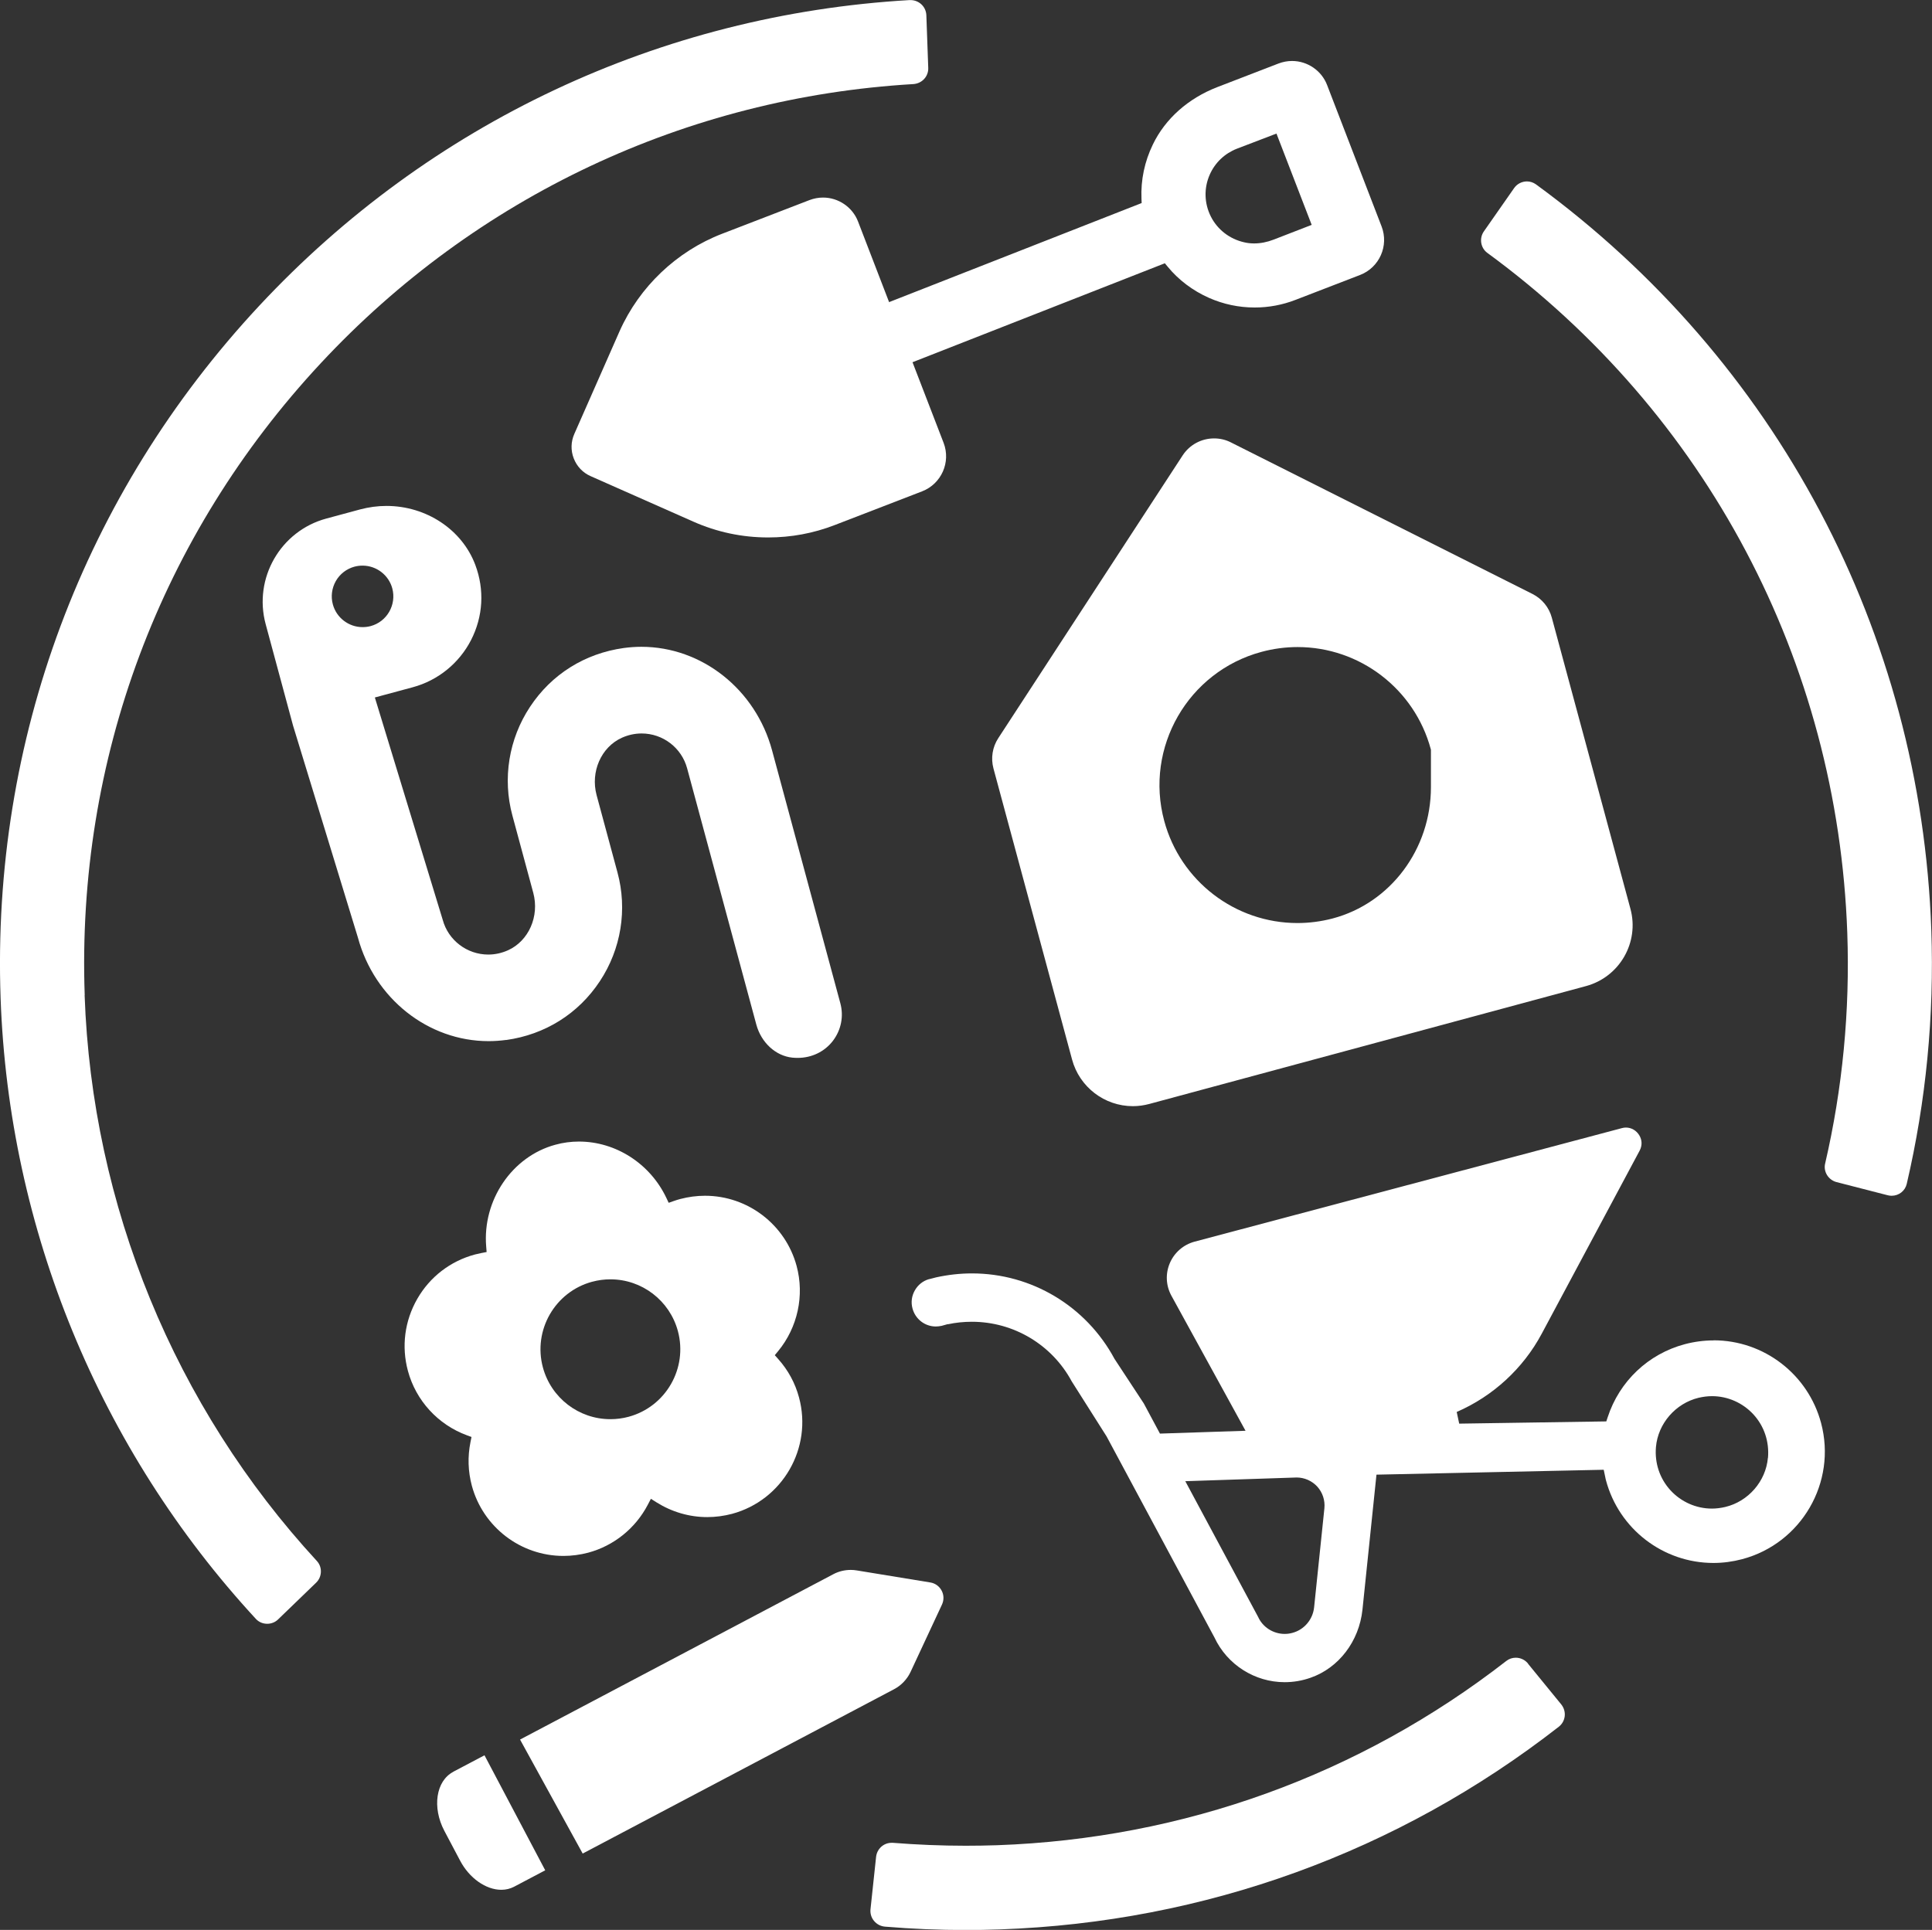
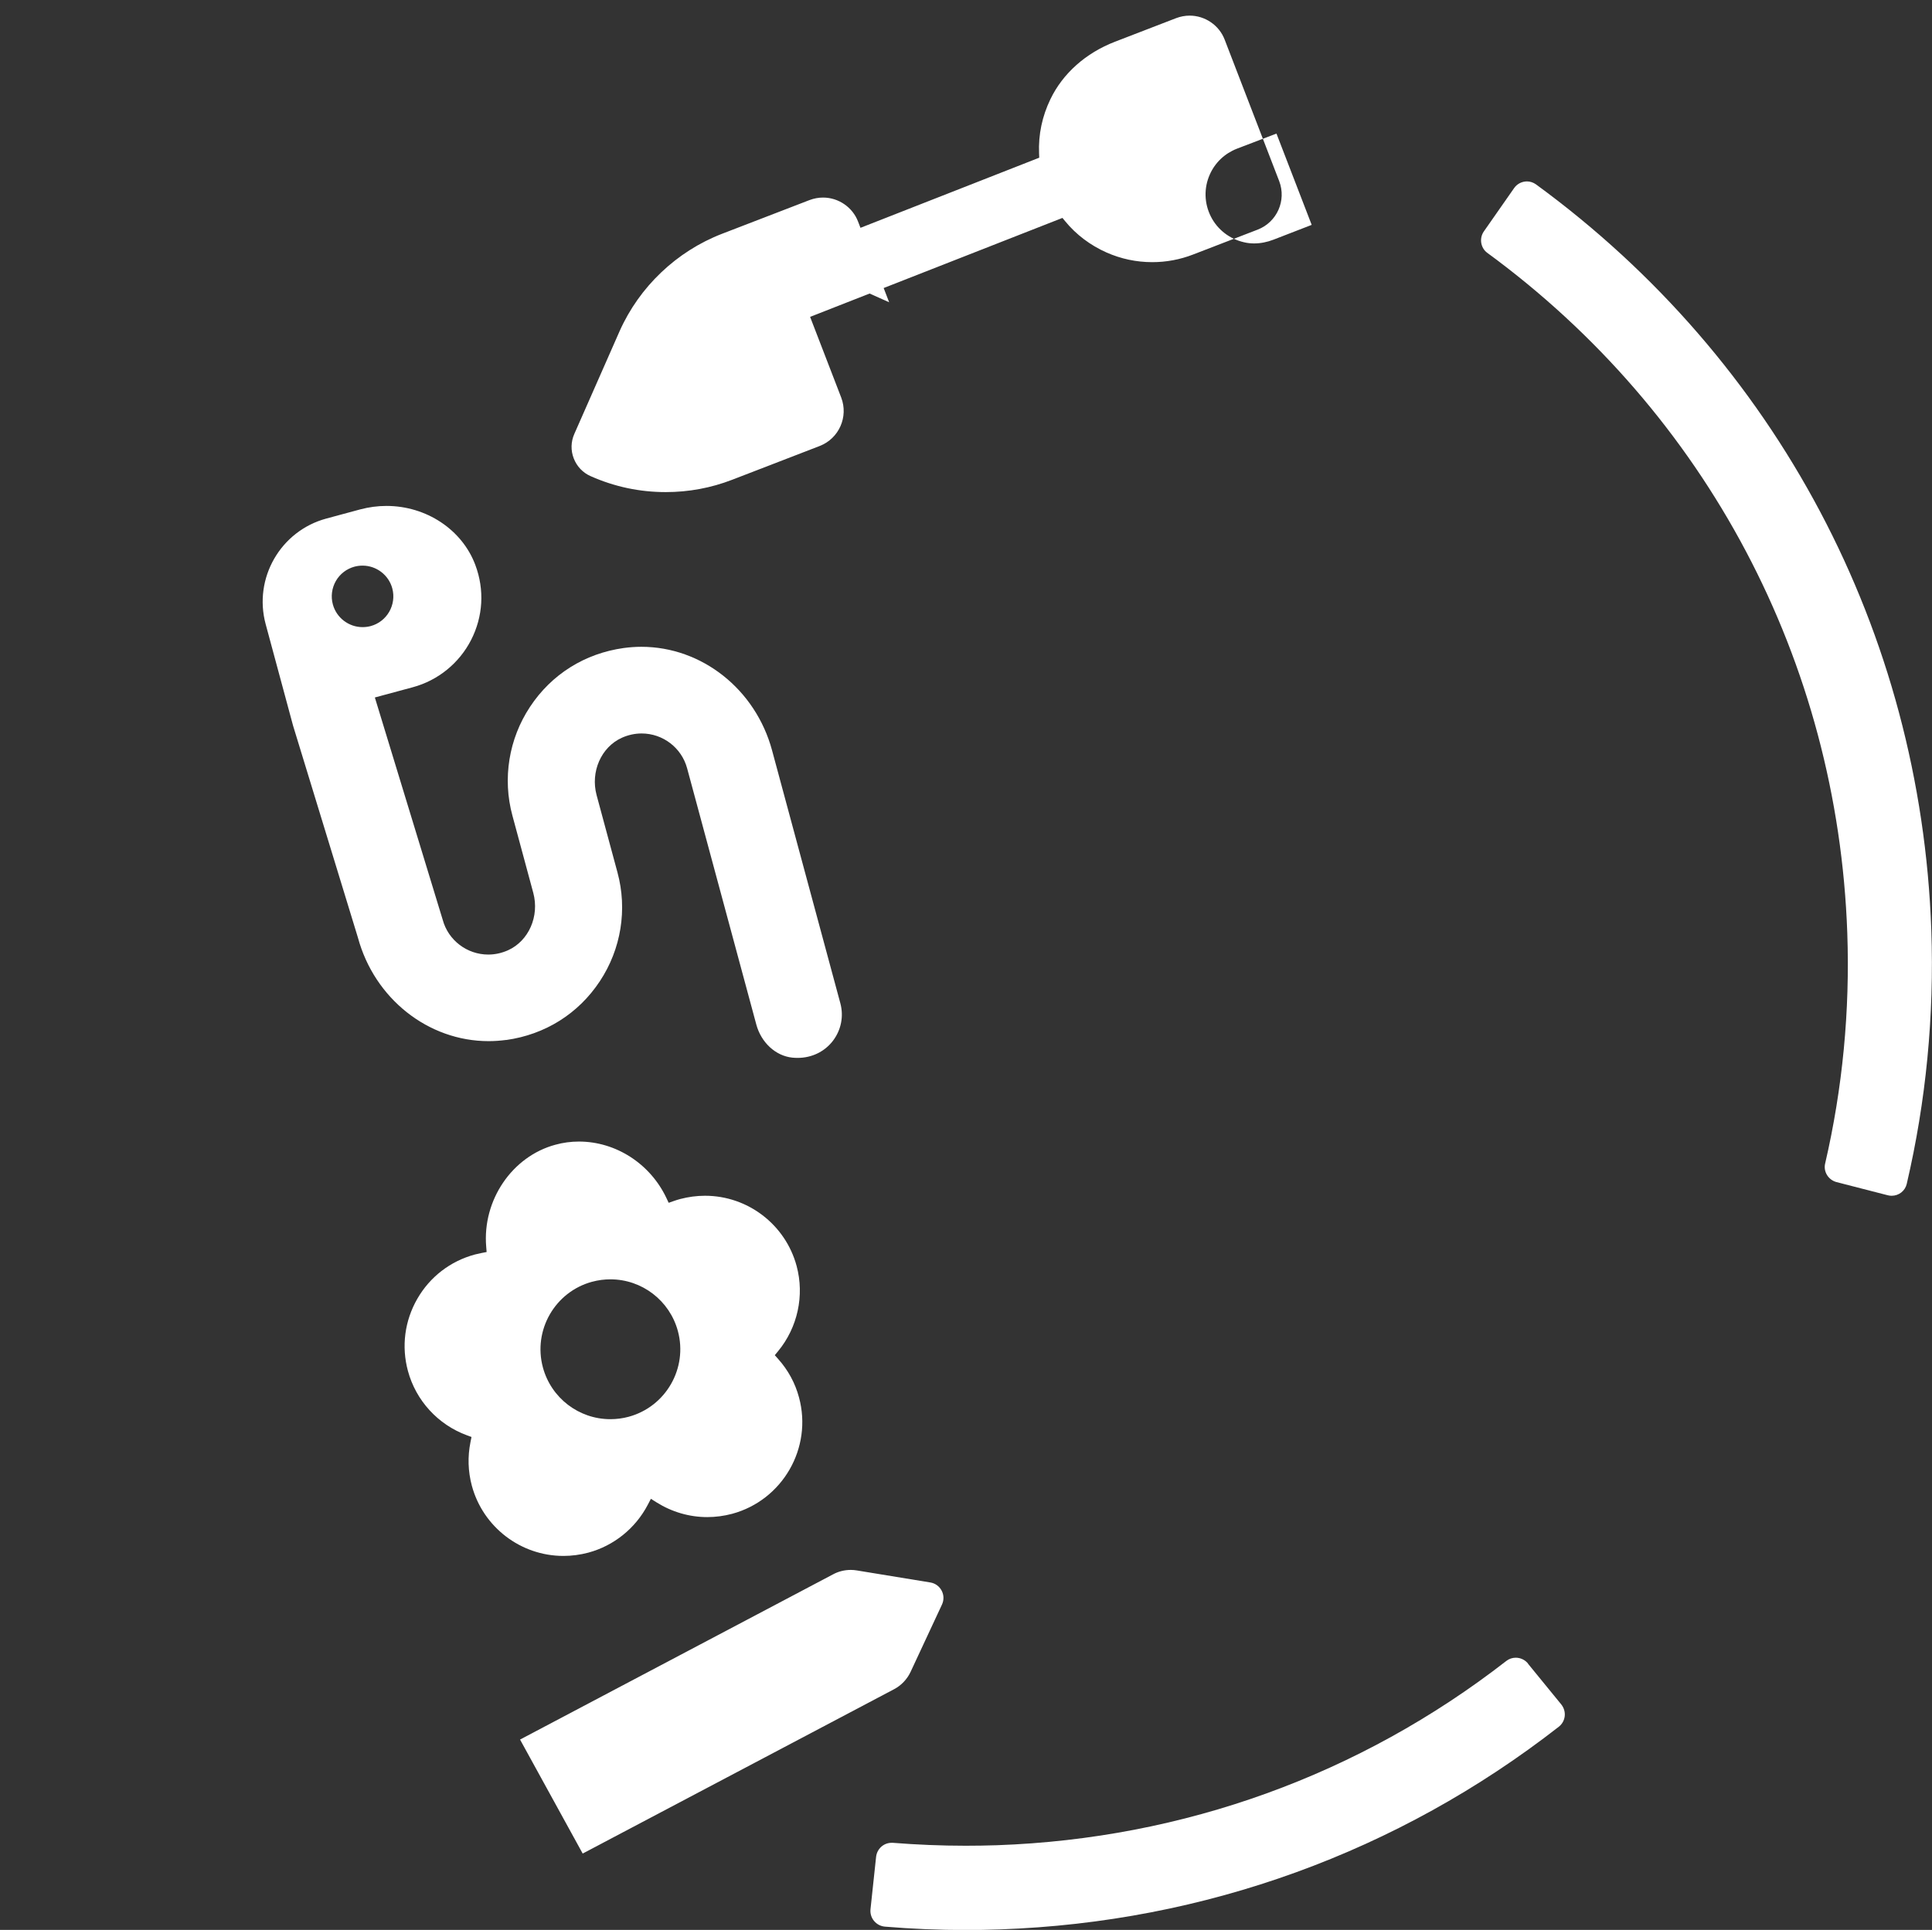
<svg xmlns="http://www.w3.org/2000/svg" id="Laag_2" data-name="Laag 2" viewBox="0 0 224.87 224.68">
  <rect x="0" y="0" width="224.87" height="224.68" fill="#333333" stroke="none" />
  <defs>
    <style>      .cls-1 {        fill: #fff;      }    </style>
  </defs>
  <g id="Laag_1" data-name="Laag 1">
    <g id="Tuinontwerp_aan_huis_-_Beeldmerk_wit" data-name="Tuinontwerp aan huis - Beeldmerk wit">
-       <path class="cls-1" d="M141.31,51.04c-1.48,0-2.85.74-3.66,1.98l-21.46,32.92c-.68,1.04-.88,2.32-.56,3.52l9.15,33.89c.86,3.2,3.77,5.43,7.08,5.43h0c.64,0,1.29-.09,1.92-.26l50.82-13.72c3.91-1.06,6.23-5.09,5.17-9l-9.15-33.89c-.32-1.2-1.14-2.2-2.25-2.76l-35.11-17.65c-.61-.31-1.27-.46-1.95-.46ZM151.03,75.33c7.24,0,13.61,4.88,15.5,11.88l.02.09v4.33c0,7.23-4.71,13.52-11.45,15.3-1.34.35-2.72.53-4.09.53-7.24,0-13.61-4.88-15.5-11.88-2.31-8.55,2.77-17.39,11.32-19.69,1.37-.37,2.79-.56,4.2-.56Z" />
-       <path class="cls-1" d="M9.86,115.86c-.97-27.4,8.8-53.53,27.49-73.59C55.4,22.89,79.89,11.35,106.29,9.79c1.02-.06,1.79-.89,1.75-1.89l-.22-6.13c-.04-.99-.85-1.76-1.85-1.76h-.11c-28.99,1.68-55.87,14.32-75.69,35.59C9.7,57.56-.99,86.19.07,116.21c.95,26.87,11.5,52.53,29.71,72.26.34.37.81.57,1.32.57.48,0,.94-.18,1.28-.52l4.41-4.26c.71-.68.75-1.82.09-2.53-16.57-17.99-26.17-41.39-27.03-65.87Z" />
      <path class="cls-1" d="M177.85,193.67c-.35-.43-.87-.68-1.43-.68-.4,0-.78.13-1.1.38-17.07,13.27-37.56,20.68-59.27,21.45-1.22.04-2.44.06-3.66.06-2.83,0-5.68-.12-8.47-.34-.05,0-.1,0-.15,0-.93,0-1.7.71-1.8,1.64l-.65,6.09c-.05.49.09.98.41,1.36.32.39.78.63,1.29.67,3.09.26,6.24.39,9.36.39,1.32,0,2.67-.02,4.01-.07,23.83-.84,46.33-9,65.05-23.6.38-.3.62-.73.68-1.21.06-.5-.09-.99-.4-1.38l-3.87-4.74Z" />
      <path class="cls-1" d="M224.79,108.28c-1.22-34.7-17.99-66.34-46.02-86.82-.31-.22-.67-.34-1.04-.34-.6,0-1.16.29-1.5.78l-3.52,5.04c-.56.8-.38,1.92.39,2.49,25.52,18.69,40.79,47.55,41.91,79.18.32,9.07-.55,18.11-2.58,26.86-.22.94.38,1.9,1.33,2.15l5.95,1.53c.15.04.31.06.46.06.85,0,1.57-.57,1.76-1.38,2.25-9.64,3.21-19.59,2.86-29.57Z" />
-       <path class="cls-1" d="M103.49,35.19l-3.62-9.4c-.64-1.67-2.28-2.79-4.07-2.79-.54,0-1.06.1-1.57.29l-10.17,3.92c-5.3,2.04-9.65,6.18-11.95,11.36l-5.26,11.94c-.41.92-.43,1.93-.07,2.86.36.93,1.06,1.67,1.98,2.07l11.92,5.28c2.77,1.23,5.7,1.85,8.73,1.85,2.66,0,5.26-.48,7.74-1.44l10.18-3.93c2.24-.87,3.36-3.39,2.5-5.64l-3.62-9.39,29.37-11.52.33.4c1.26,1.54,2.92,2.79,4.79,3.62,1.69.75,3.49,1.13,5.34,1.13,1.63,0,3.23-.3,4.75-.89l7.52-2.9c2.24-.87,3.36-3.39,2.5-5.64l-6.35-16.48c-.64-1.67-2.28-2.79-4.07-2.79-.54,0-1.06.1-1.57.29l-7.13,2.75c-3.39,1.31-6.06,3.68-7.51,6.69-.96,1.99-1.41,4.11-1.32,6.31l.02.5-29.36,11.52ZM140.81,20.32c.61-1.38,1.73-2.45,3.16-3.01l4.6-1.76,4.1,10.63-4.44,1.72c-.75.29-1.51.44-2.26.44-.39,0-.78-.04-1.15-.13-1.7-.38-3.12-1.48-3.89-3.01-.77-1.53-.82-3.31-.12-4.88Z" />
+       <path class="cls-1" d="M103.49,35.19l-3.62-9.4c-.64-1.67-2.28-2.79-4.07-2.79-.54,0-1.06.1-1.57.29l-10.17,3.92c-5.3,2.04-9.65,6.18-11.95,11.36l-5.26,11.94c-.41.92-.43,1.93-.07,2.86.36.93,1.06,1.67,1.98,2.07c2.77,1.23,5.7,1.85,8.73,1.85,2.66,0,5.26-.48,7.74-1.44l10.18-3.93c2.24-.87,3.36-3.39,2.5-5.64l-3.62-9.39,29.37-11.52.33.4c1.26,1.54,2.92,2.79,4.79,3.62,1.69.75,3.49,1.13,5.34,1.13,1.63,0,3.23-.3,4.75-.89l7.52-2.9c2.24-.87,3.36-3.39,2.5-5.64l-6.35-16.48c-.64-1.67-2.28-2.79-4.07-2.79-.54,0-1.06.1-1.57.29l-7.13,2.75c-3.39,1.31-6.06,3.68-7.51,6.69-.96,1.99-1.41,4.11-1.32,6.31l.02.5-29.36,11.52ZM140.81,20.32c.61-1.38,1.73-2.45,3.16-3.01l4.6-1.76,4.1,10.63-4.44,1.72c-.75.29-1.51.44-2.26.44-.39,0-.78-.04-1.15-.13-1.7-.38-3.12-1.48-3.89-3.01-.77-1.53-.82-3.31-.12-4.88Z" />
      <path class="cls-1" d="M54.88,167.29l-.12.6c-.34,1.69-.29,3.4.16,5.08,1.3,4.81,5.68,8.17,10.66,8.17h0c.97,0,1.94-.13,2.89-.38,2.98-.8,5.5-2.84,6.93-5.58l.36-.69.65.41c1.78,1.12,3.82,1.72,5.91,1.72.97,0,1.94-.13,2.89-.38,5.88-1.59,9.38-7.67,7.79-13.55-.45-1.68-1.27-3.18-2.42-4.47l-.4-.45.39-.47c2.27-2.76,3.08-6.47,2.15-9.92-1.3-4.81-5.68-8.17-10.66-8.17-.97,0-1.94.13-2.89.38-.25.07-.5.14-.74.23l-.6.21-.27-.57c-1.89-3.99-5.89-6.56-10.17-6.56-.93,0-1.85.12-2.75.37-5.04,1.36-8.5,6.46-8.05,11.86l.05.63-.62.12c-.25.05-.5.11-.75.17-2.85.77-5.23,2.6-6.7,5.16-1.47,2.56-1.86,5.54-1.09,8.39.93,3.45,3.49,6.25,6.85,7.49l.57.21ZM68.93,149.22c.7-.19,1.41-.28,2.12-.28,3.67,0,6.89,2.47,7.85,6.02,1.17,4.33-1.4,8.81-5.73,9.98-.7.19-1.41.28-2.13.28-3.67,0-6.89-2.47-7.85-6.02-1.17-4.33,1.4-8.81,5.73-9.98Z" />
      <path class="cls-1" d="M58.9,121.08c4.54-.63,8.42-3.06,10.92-6.85,2.47-3.73,3.22-8.35,2.05-12.66l-2.43-9c-.73-2.72.53-5.59,2.94-6.68.74-.33,1.51-.5,2.3-.5,2.48,0,4.66,1.67,5.3,4.07l8.05,29.82c.57,2.1,2.25,3.65,4.19,3.85.21.02.42.03.62.03,1.64,0,3.13-.72,4.1-1.98.96-1.26,1.28-2.85.87-4.38l-7.95-29.45c-1.92-7.1-8.17-12.05-15.21-12.05-.68,0-1.36.05-2.04.14-4.54.63-8.42,3.06-10.92,6.85-2.47,3.73-3.22,8.35-2.05,12.66l2.43,9c.73,2.72-.53,5.59-2.94,6.68-.74.33-1.51.5-2.3.5-2.48,0-4.66-1.67-5.3-4.04l-7.9-25.89,4.41-1.19c2.93-.79,5.4-2.79,6.79-5.5,1.4-2.74,1.58-5.85.49-8.75-1.54-4.1-5.7-6.86-10.34-6.86-1.03,0-2.05.14-3.04.4l-3.96,1.07c-5.33,1.44-8.5,6.95-7.06,12.29l3.19,11.82,7.55,24.68c1.92,7.09,8.17,12.05,15.21,12.05.68,0,1.36-.05,2.04-.14ZM42.2,73.01c-1.61,0-3.04-1.09-3.46-2.65-.25-.92-.12-1.89.35-2.72.48-.83,1.25-1.42,2.17-1.67.31-.08.62-.12.94-.12,1.61,0,3.04,1.09,3.46,2.65.51,1.91-.62,3.88-2.52,4.39-.31.08-.62.12-.94.12Z" />
-       <path class="cls-1" d="M199.44,156.05c-1.12,0-2.24.15-3.34.44-4.25,1.13-7.61,4.31-8.98,8.51l-.16.48-17.12.26-.29-1.36c4.22-1.83,7.73-5.06,9.89-9.1l11.4-21.32c.31-.58.3-1.23-.04-1.79-.34-.56-.92-.9-1.55-.9-.16,0-.33.02-.49.07l-49.71,13.21c-1.3.35-2.36,1.26-2.89,2.5-.53,1.24-.46,2.63.19,3.81l8.62,15.71-9.96.33-1.88-3.51-3.41-5.19c-3.3-6.14-9.65-9.95-16.59-9.95-1.4,0-2.8.16-4.17.46h0s-.73.19-.73.19l-.11.02c-.69.2-1.27.66-1.63,1.29-.38.65-.48,1.41-.28,2.13.33,1.23,1.44,2.09,2.71,2.09.22,0,.43-.03.64-.07h.02s.75-.21.75-.21v.02c.93-.2,1.86-.29,2.79-.29,4.87,0,9.33,2.68,11.62,6.94l4.06,6.41,12.55,23.4c1.48,3.17,4.69,5.21,8.17,5.21,1.02,0,2.03-.17,3-.51,3.3-1.14,5.67-4.25,6.06-7.93l1.63-15.72,26.45-.57.17.81c.03.14.05.27.09.41,1.51,5.67,6.65,9.63,12.51,9.63h0c1.12,0,2.24-.15,3.34-.44,6.9-1.83,11.03-8.94,9.19-15.85-1.51-5.67-6.65-9.63-12.51-9.63ZM152.95,187.14c-.15,1.41-1.16,2.6-2.53,2.96-.29.08-.59.12-.89.12-1.34,0-2.56-.79-3.09-1.97l-8.48-15.81,12.95-.43h.01c.91,0,1.79.39,2.41,1.07.61.68.91,1.59.82,2.51l-1.2,11.56ZM205.77,169.72c-.24,2.73-2.28,5.08-4.96,5.72-.51.12-1.04.19-1.56.19-1.83,0-3.58-.78-4.82-2.13-1.25-1.37-1.85-3.16-1.69-5.04.24-2.73,2.28-5.08,4.96-5.73.52-.12,1.04-.19,1.57-.19,1.83,0,3.58.78,4.82,2.13,1.25,1.37,1.85,3.16,1.69,5.05Z" />
      <path class="cls-1" d="M105.98,194.65l3.66-7.85c.24-.52.23-1.11-.04-1.62s-.75-.86-1.32-.95l-8.55-1.4c-.23-.04-.47-.06-.71-.06-.71,0-1.41.17-2.03.5l-36.46,19.25,7.29,13.27,36.24-19.13c.84-.44,1.52-1.16,1.92-2.01Z" />
-       <path class="cls-1" d="M52.75,206.28c-2.01,1.06-2.47,4.14-1.03,6.87l1.83,3.46c1.07,2.04,3,3.4,4.8,3.4.53,0,1.03-.12,1.49-.36l3.62-1.91-7.07-13.39-3.64,1.92Z" />
    </g>
  </g>
</svg>